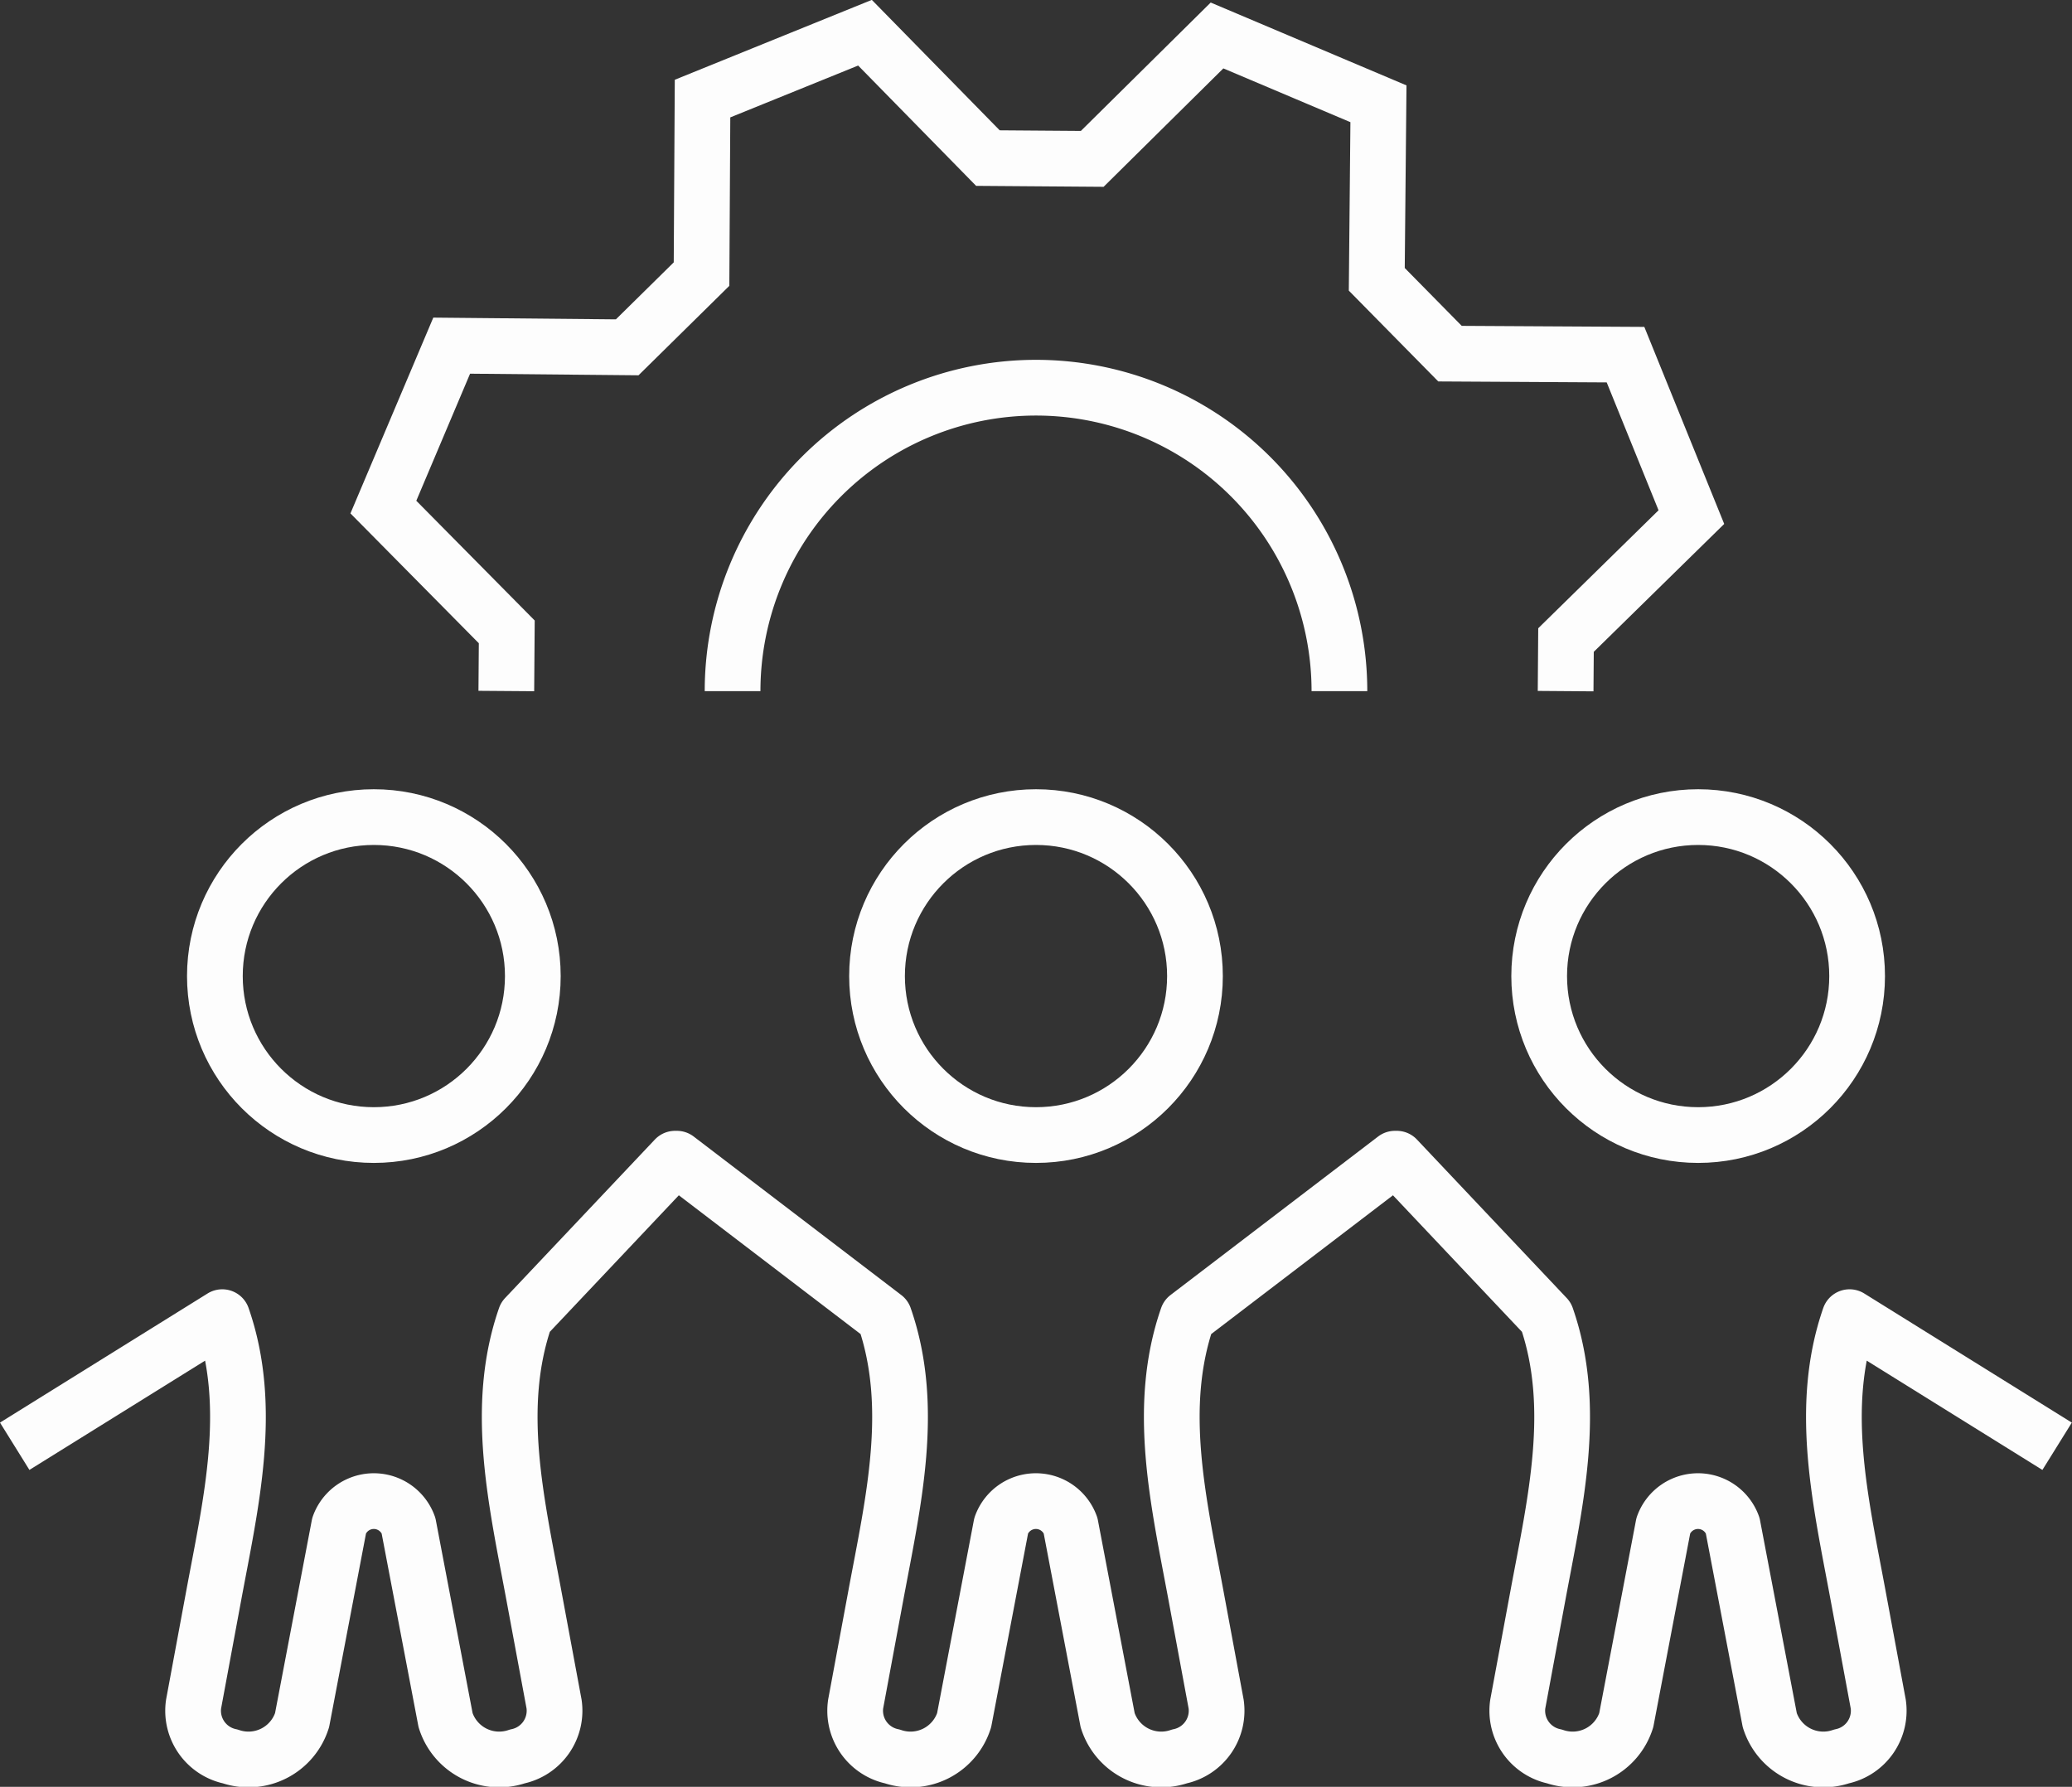
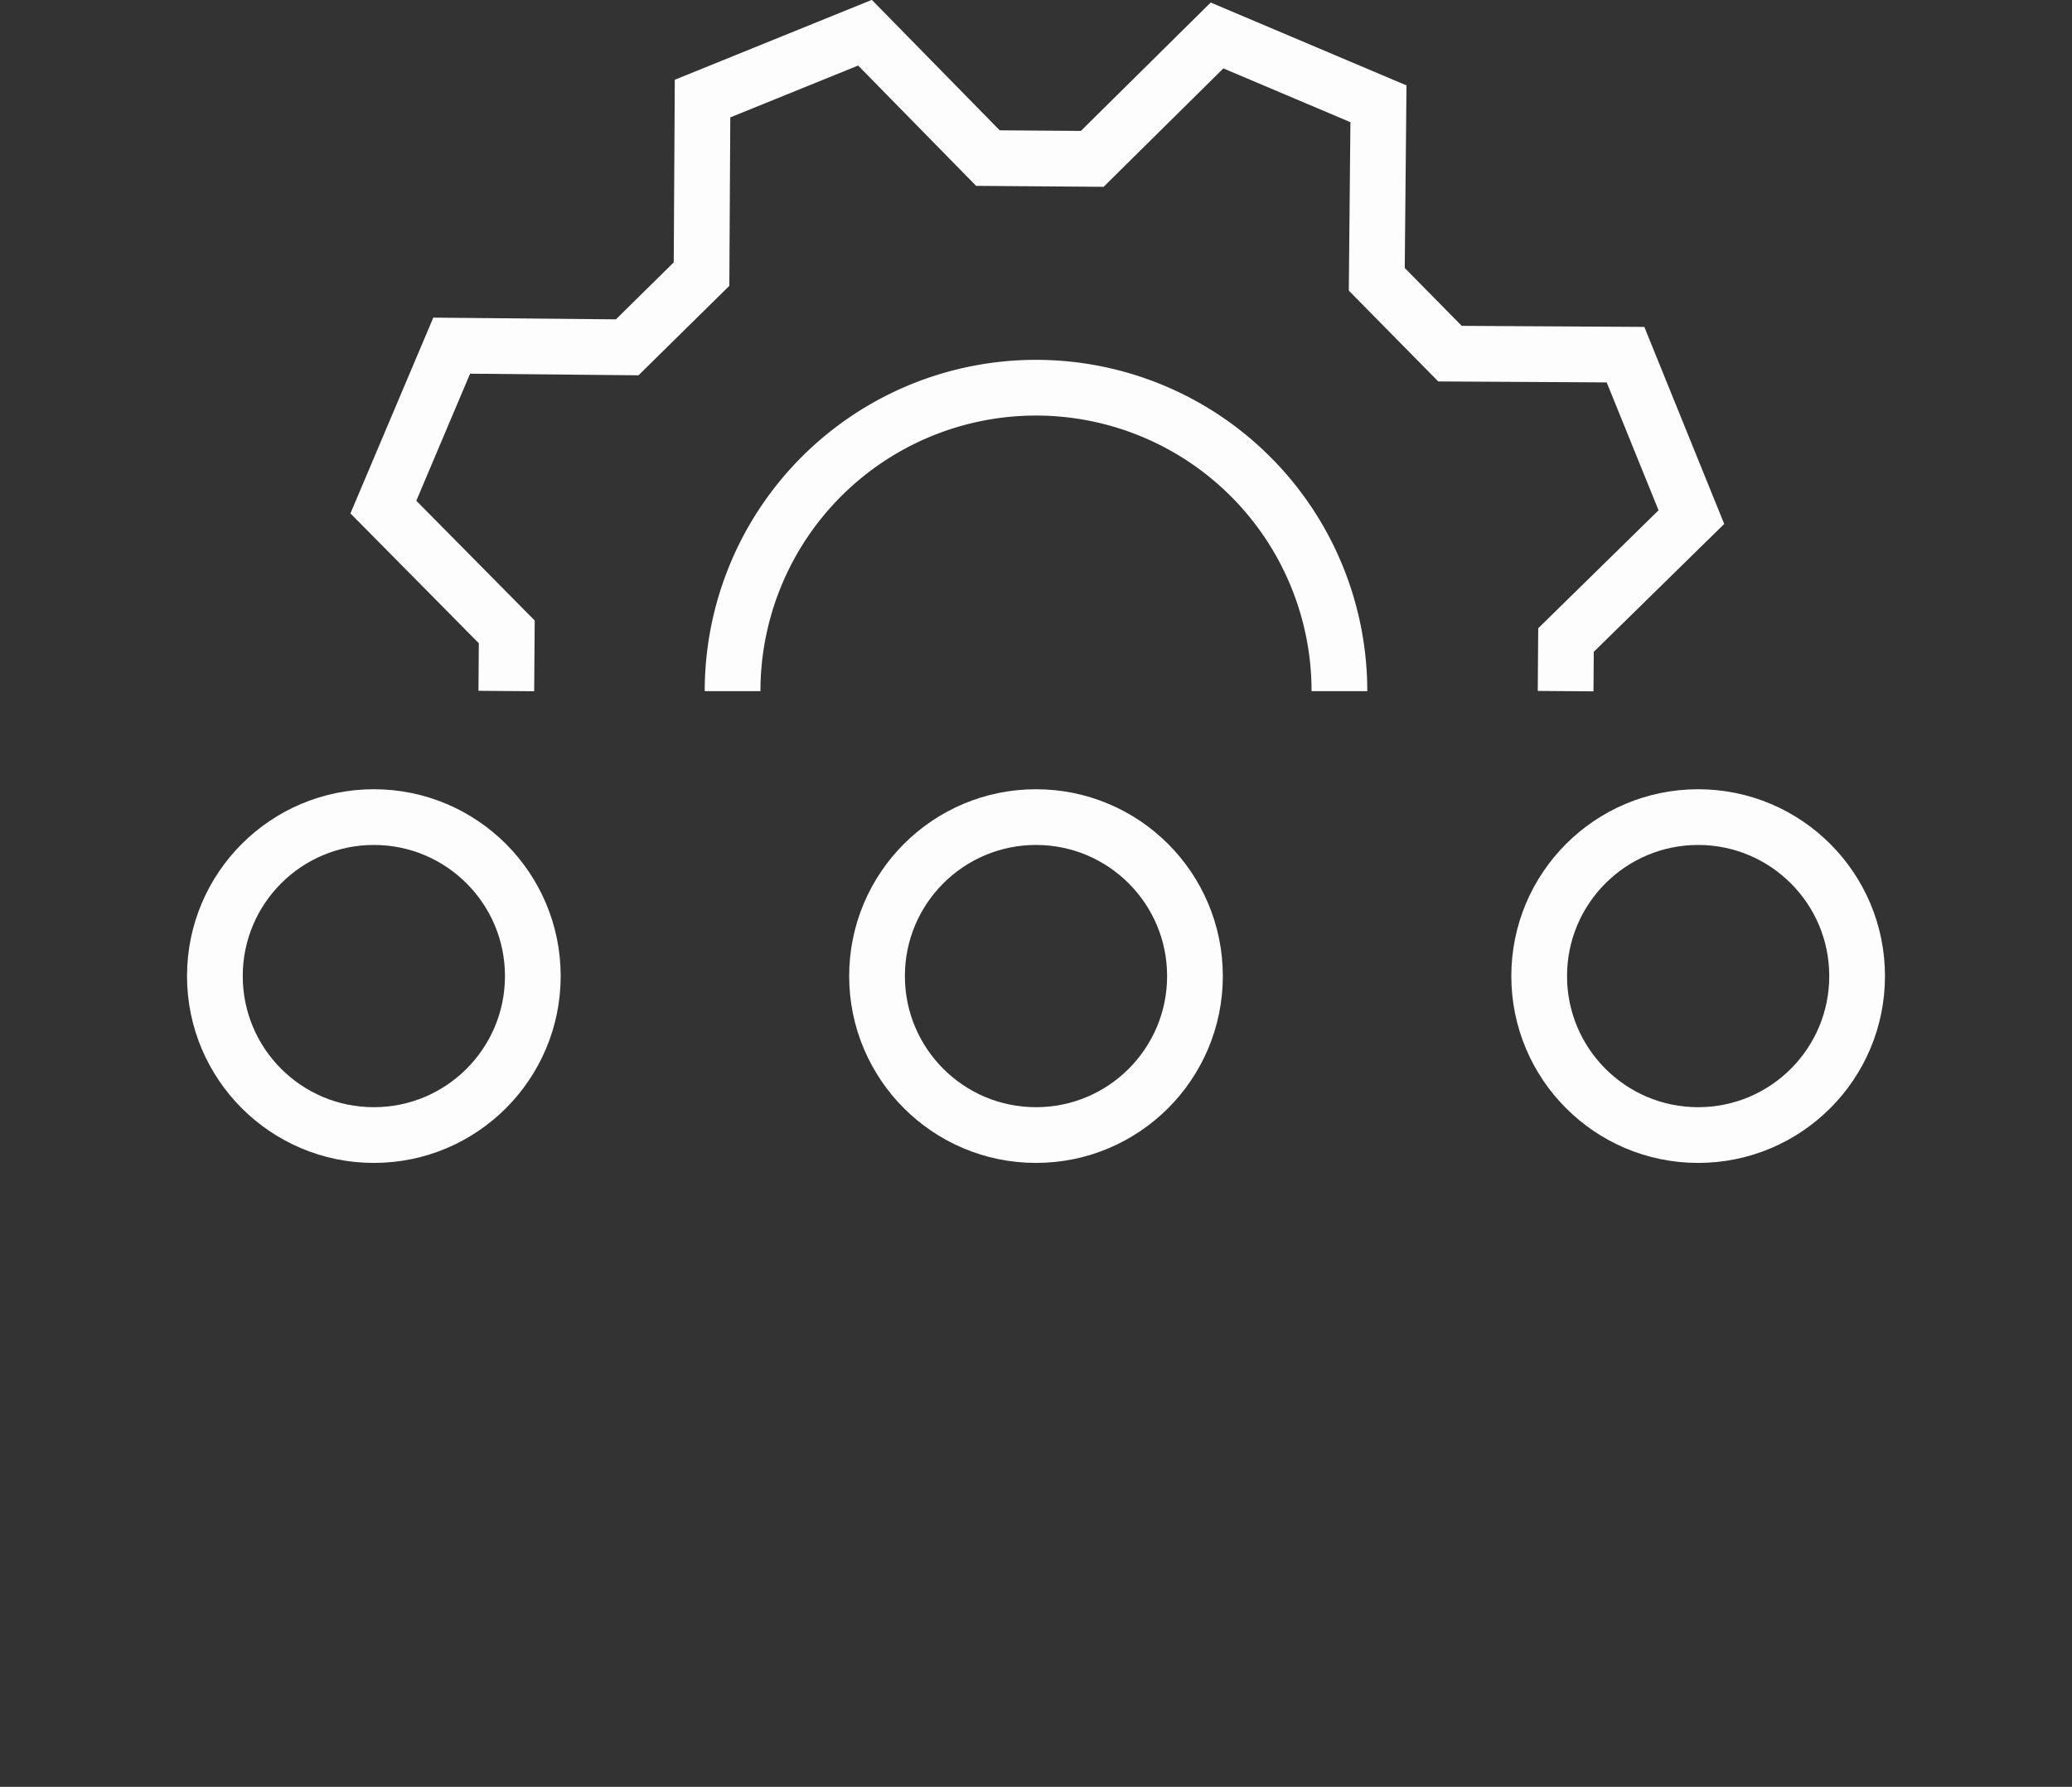
<svg xmlns="http://www.w3.org/2000/svg" width="74.372" height="64.133" viewBox="0 0 74.372 64.133">
  <rect x="0" y="0" width="74.372" height="64.133" fill="#333333" stroke="none" />
  <defs>
    <style>.a,.b{fill:none;stroke:#fdfdfd;stroke-width:2px;}.a{stroke-miterlimit:10;}.b{stroke-linejoin:round;}</style>
  </defs>
  <g transform="translate(-1462.802 -889.547)">
    <g transform="translate(1463.33 918.874)">
      <circle class="a" cx="5.706" cy="5.706" r="5.706" transform="translate(7.185 0)" />
      <circle class="a" cx="5.706" cy="5.706" r="5.706" transform="translate(30.952 0)" />
      <circle class="a" cx="5.706" cy="5.706" r="5.706" transform="translate(54.719 0)" />
-       <path class="b" d="M1463.33,1095.8l7.45-4.634h0c1.125,3.234.319,6.631-.3,9.956l-.73,3.933a1.675,1.675,0,0,0,1.316,1.877,2.017,2.017,0,0,0,2.578-1.3l1.332-6.989a1.322,1.322,0,0,1,2.488,0l1.332,6.989a2.017,2.017,0,0,0,2.578,1.3,1.676,1.676,0,0,0,1.316-1.877l-.731-3.933c-.618-3.325-1.423-6.722-.3-9.956h0l5.375-5.688h.061l7.45,5.688h0c1.125,3.234.319,6.631-.3,9.956l-.731,3.933a1.675,1.675,0,0,0,1.316,1.877,2.017,2.017,0,0,0,2.578-1.3l1.332-6.989a1.322,1.322,0,0,1,2.488,0l1.332,6.989a2.017,2.017,0,0,0,2.578,1.3,1.676,1.676,0,0,0,1.316-1.877l-.73-3.933c-.618-3.325-1.424-6.722-.3-9.956h0l7.45-5.688h.061l5.375,5.688h0c1.125,3.234.319,6.631-.3,9.956l-.73,3.933a1.675,1.675,0,0,0,1.316,1.877,2.017,2.017,0,0,0,2.578-1.3l1.332-6.989a1.322,1.322,0,0,1,2.488,0l1.332,6.989a2.017,2.017,0,0,0,2.578,1.3,1.675,1.675,0,0,0,1.316-1.877l-.73-3.933c-.618-3.325-1.423-6.722-.3-9.956h0l7.45,4.634" transform="translate(-1463.33 -1073.218)" />
    </g>
    <path class="a" d="M1569.54,914.353l.014-1.834,4.5-4.412-2.364-5.831-6.3-.036-2.628-2.668.06-6.3-5.794-2.452-4.479,4.429-3.745-.028-4.412-4.5-5.831,2.364-.036,6.3-2.668,2.628-6.3-.06-2.452,5.794,4.429,4.479-.016,2.123" transform="translate(-50.542 0)" />
    <path class="a" d="M1587.511,962.583a10.891,10.891,0,1,1,21.782,0" transform="translate(-98.414 -48.23)" />
  </g>
</svg>